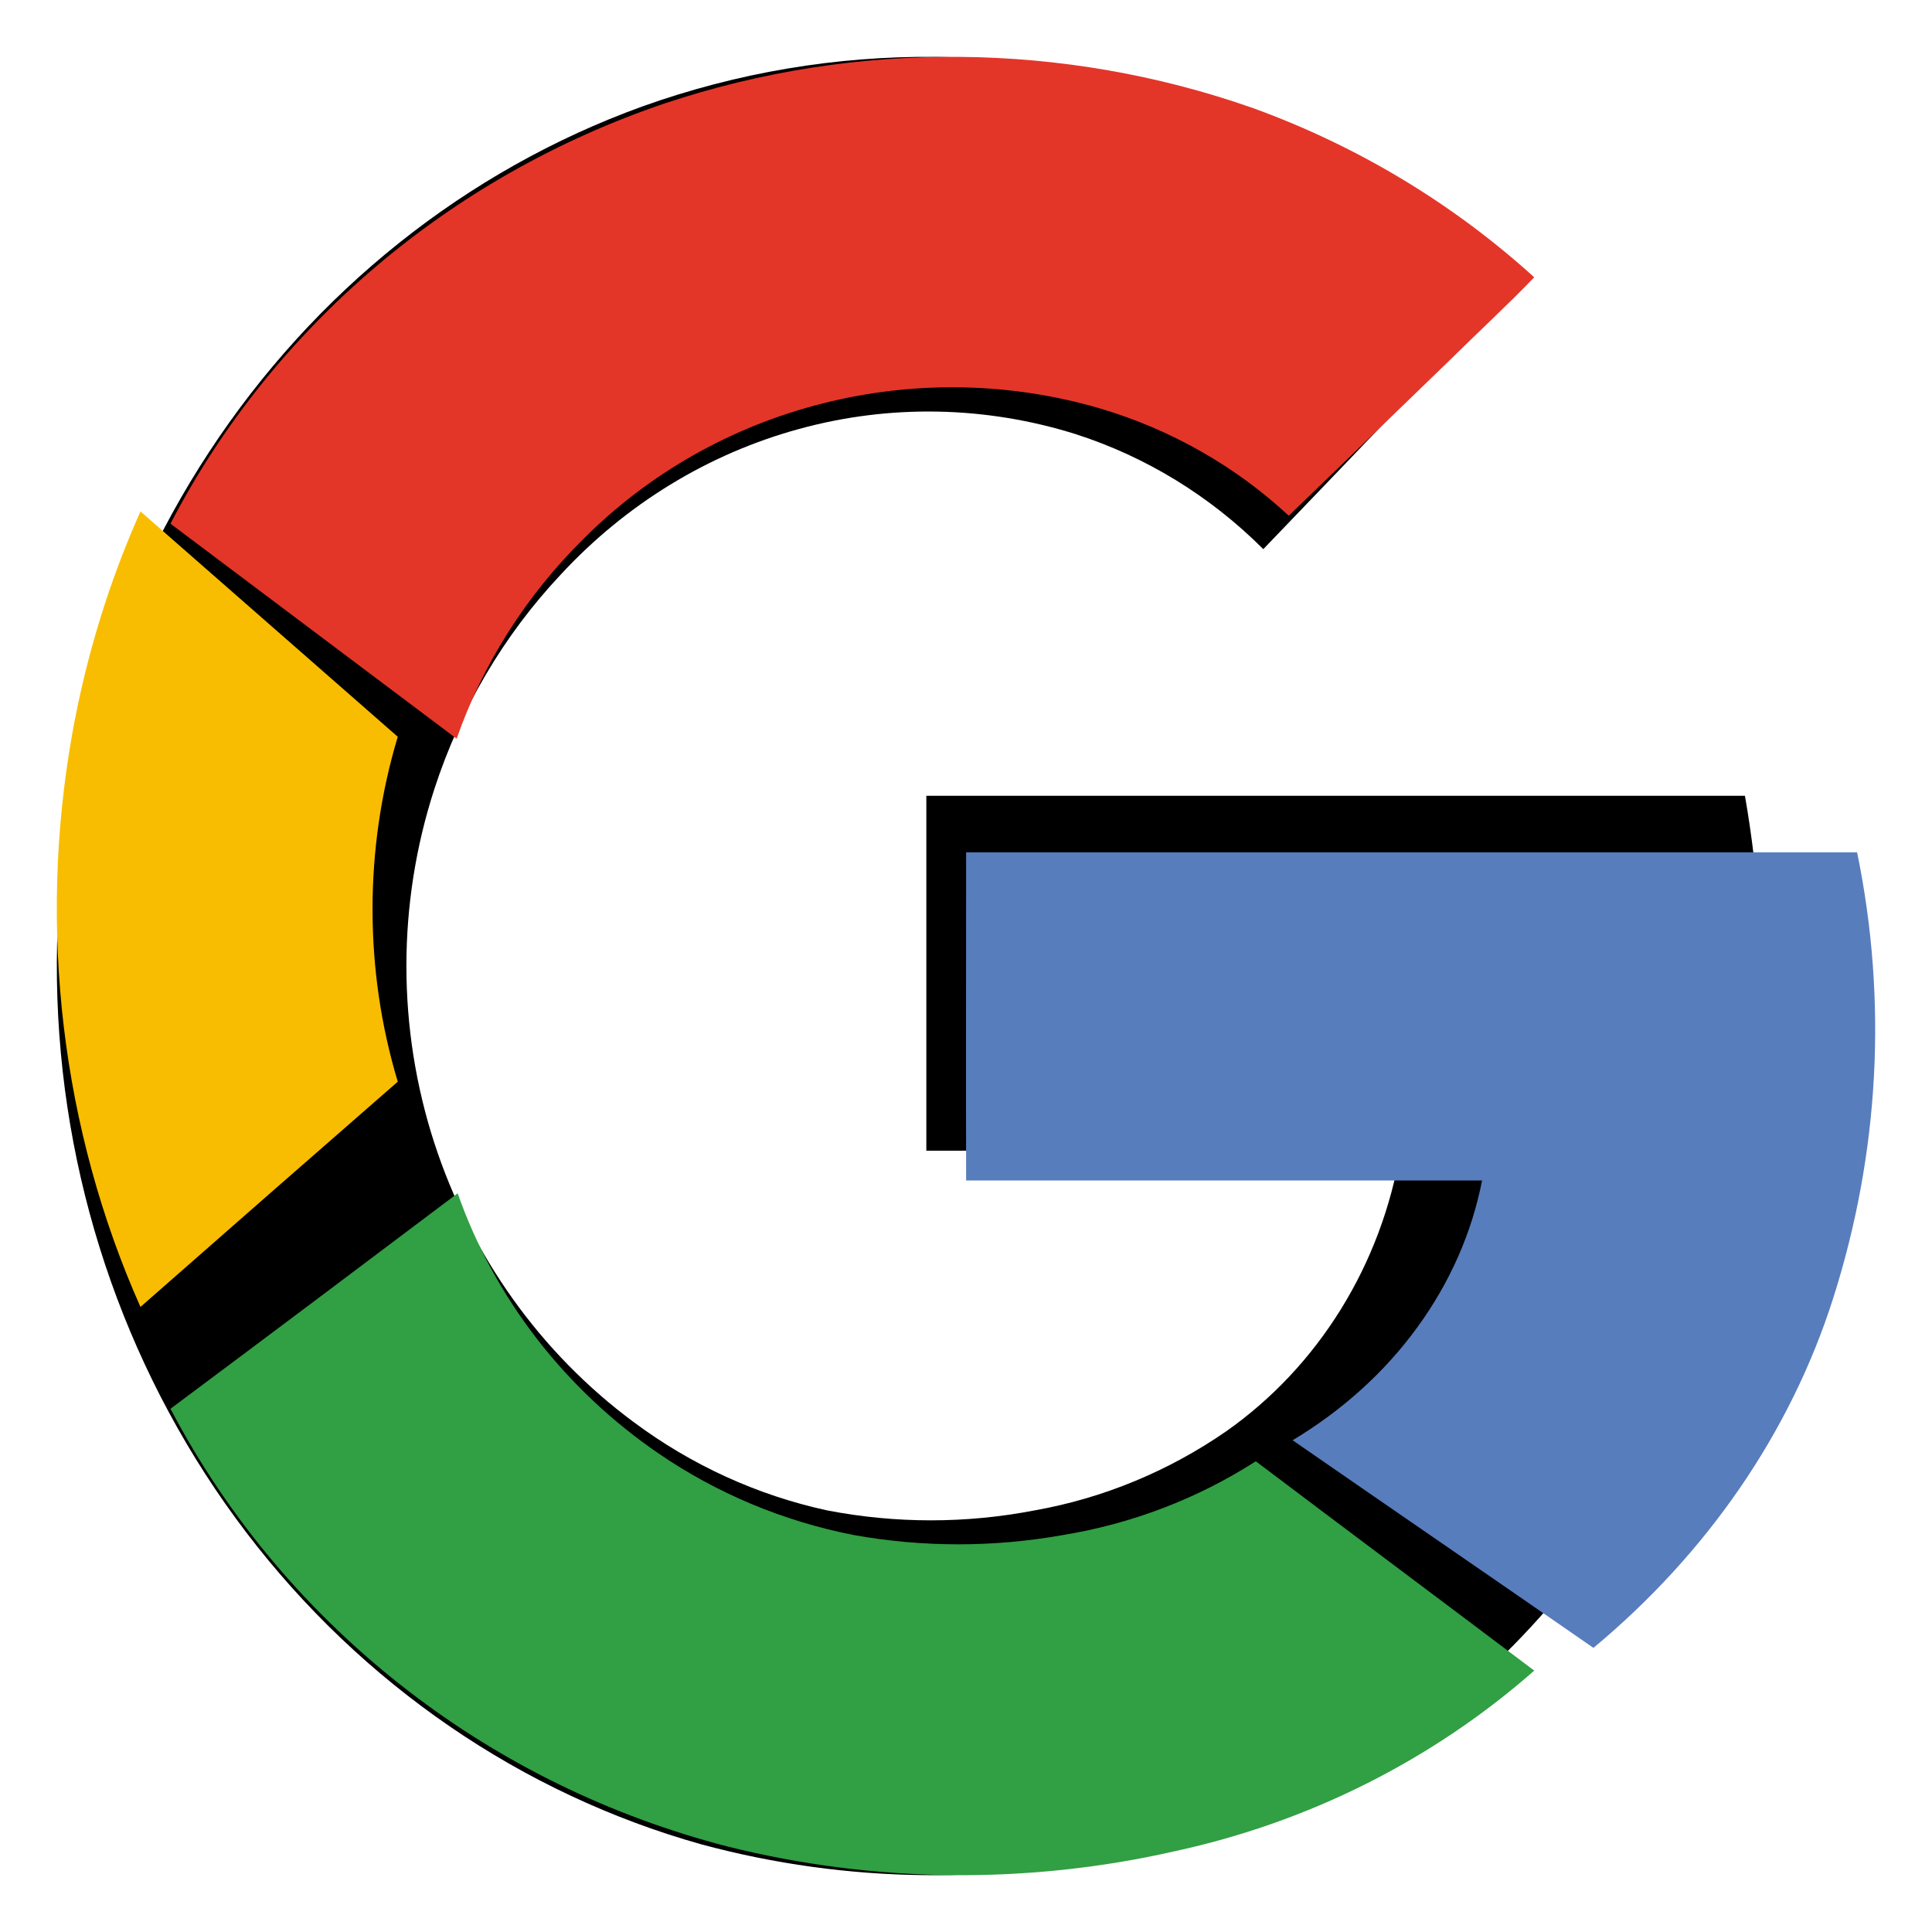
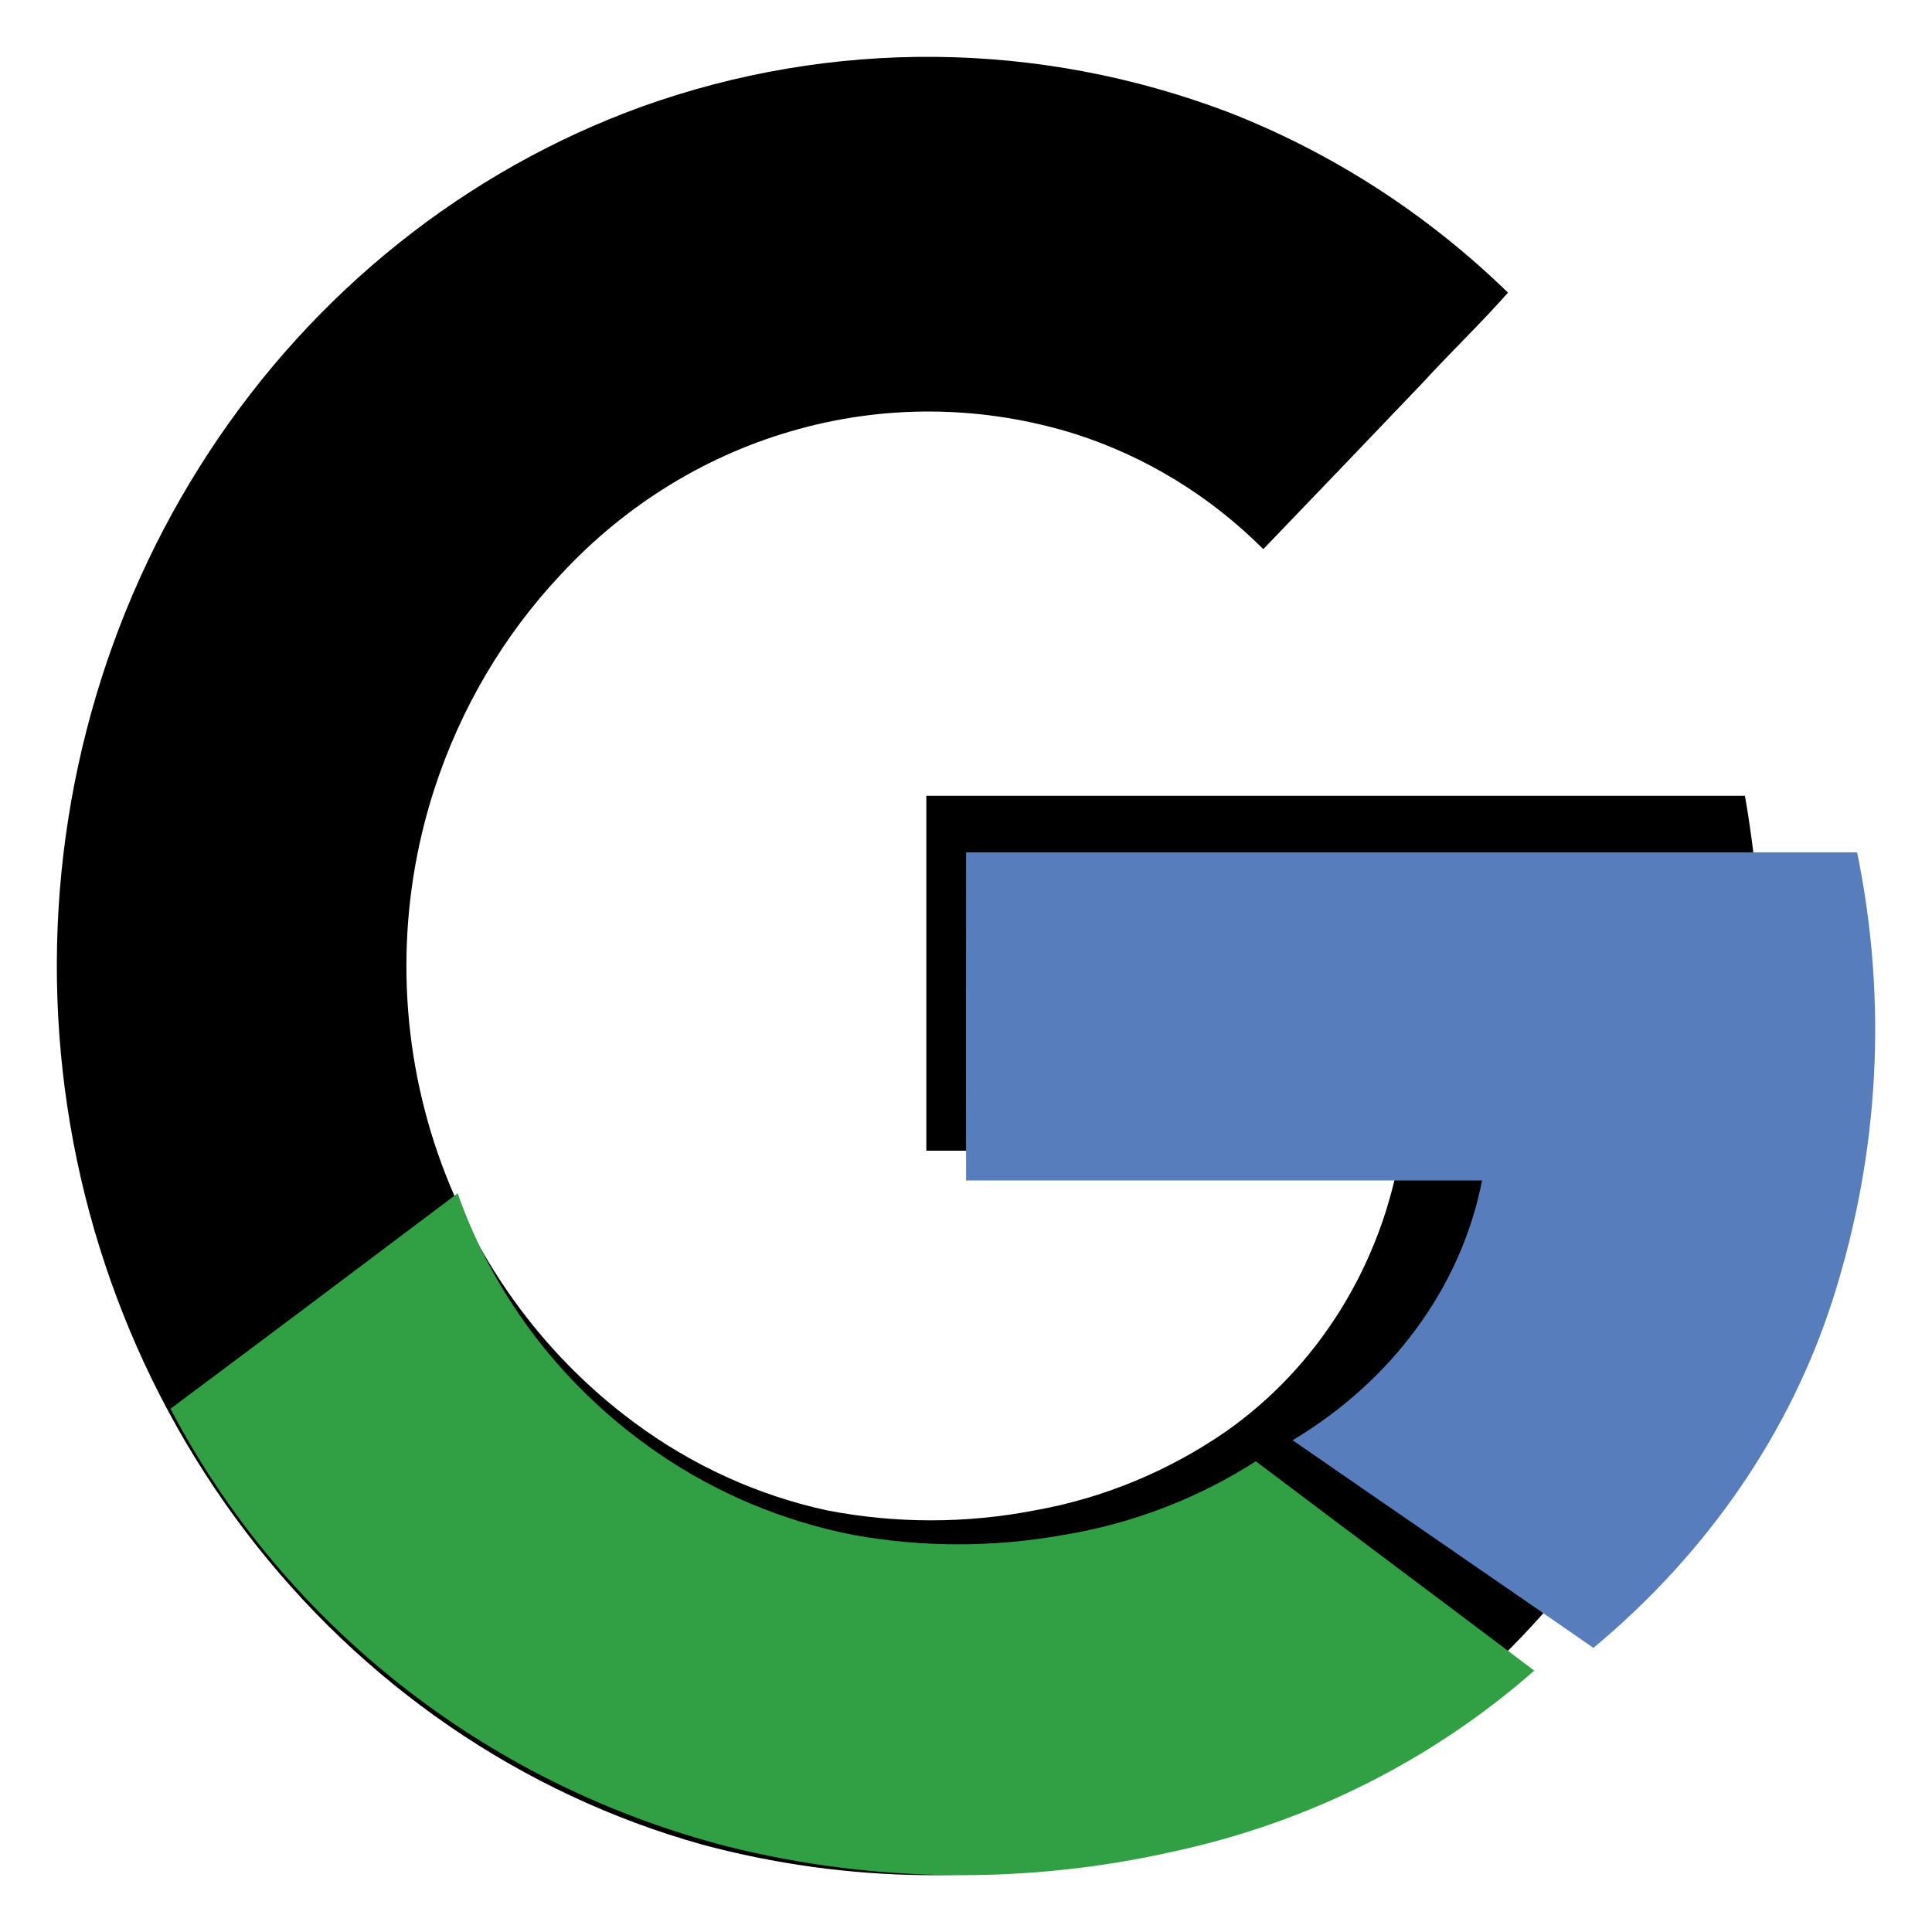
<svg xmlns="http://www.w3.org/2000/svg" width="17" height="17" viewBox="0 0 17 17" fill="none">
  <g clip-path="url(#clip0_4_95)">
    <path d="M5.648 0.938C4.101 1.499 2.766 2.564 1.84 3.977C0.914 5.389 0.446 7.075 0.505 8.786C0.564 10.497 1.146 12.143 2.166 13.483C3.186 14.822 4.59 15.785 6.172 16.229C7.455 16.575 8.799 16.59 10.089 16.273C11.257 15.999 12.337 15.412 13.223 14.571C14.145 13.668 14.815 12.52 15.159 11.249C15.534 9.868 15.601 8.415 15.354 7.002H8.151V10.125H12.323C12.239 10.623 12.061 11.098 11.797 11.523C11.534 11.947 11.192 12.311 10.79 12.594C10.281 12.946 9.707 13.183 9.105 13.29C8.501 13.407 7.881 13.407 7.277 13.29C6.665 13.157 6.086 12.893 5.577 12.514C4.759 11.909 4.145 11.05 3.822 10.058C3.494 9.048 3.494 7.953 3.822 6.943C4.052 6.235 4.432 5.59 4.933 5.057C5.507 4.436 6.233 3.992 7.033 3.774C7.832 3.555 8.674 3.572 9.465 3.82C10.084 4.019 10.649 4.365 11.116 4.832C11.586 4.343 12.056 3.853 12.525 3.361C12.767 3.097 13.031 2.845 13.269 2.575C12.556 1.881 11.718 1.341 10.805 0.986C9.142 0.355 7.322 0.338 5.648 0.938Z" fill="black" />
-     <path d="M5.852 0.909C7.532 0.349 9.359 0.365 11.028 0.952C11.945 1.285 12.785 1.791 13.5 2.44C13.257 2.692 13.001 2.928 12.753 3.173C12.282 3.629 11.811 4.084 11.34 4.538C10.871 4.102 10.304 3.78 9.683 3.595C8.889 3.362 8.045 3.346 7.242 3.549C6.439 3.751 5.71 4.164 5.133 4.743C4.63 5.24 4.249 5.84 4.018 6.5L1.5 4.608C2.401 2.874 3.962 1.548 5.852 0.909Z" fill="#E33629" />
-     <path d="M0.635 6.46C0.757 5.779 0.959 5.12 1.236 4.5L3.5 6.483C3.204 7.467 3.204 8.534 3.5 9.518C2.746 10.176 1.991 10.836 1.236 11.5C0.543 9.943 0.331 8.168 0.635 6.46Z" fill="#F8BD00" />
    <path d="M8.501 7.5H16.341C16.61 8.807 16.537 10.15 16.129 11.428C15.754 12.603 15.025 13.665 14.021 14.5C13.14 13.889 12.255 13.283 11.374 12.673C11.811 12.411 12.184 12.074 12.47 11.681C12.757 11.288 12.951 10.848 13.041 10.387H8.501C8.499 9.425 8.501 8.463 8.501 7.5Z" fill="#587DBD" />
    <path d="M1.5 12.396C2.343 11.767 3.185 11.135 4.027 10.5C4.352 11.425 4.972 12.226 5.796 12.79C6.31 13.142 6.895 13.386 7.512 13.507C8.12 13.616 8.744 13.616 9.353 13.507C9.959 13.408 10.537 13.187 11.05 12.858C11.866 13.474 12.685 14.085 13.5 14.7C12.608 15.485 11.52 16.032 10.343 16.288C9.045 16.584 7.691 16.57 6.399 16.247C5.378 15.983 4.423 15.518 3.596 14.881C2.721 14.208 2.006 13.361 1.5 12.396Z" fill="#319F43" />
  </g>
  <defs>
    <clipPath id="clip0_4_95">
      <rect width="16" height="16" fill="white" transform="translate(0.5 0.5)" />
    </clipPath>
  </defs>
</svg>